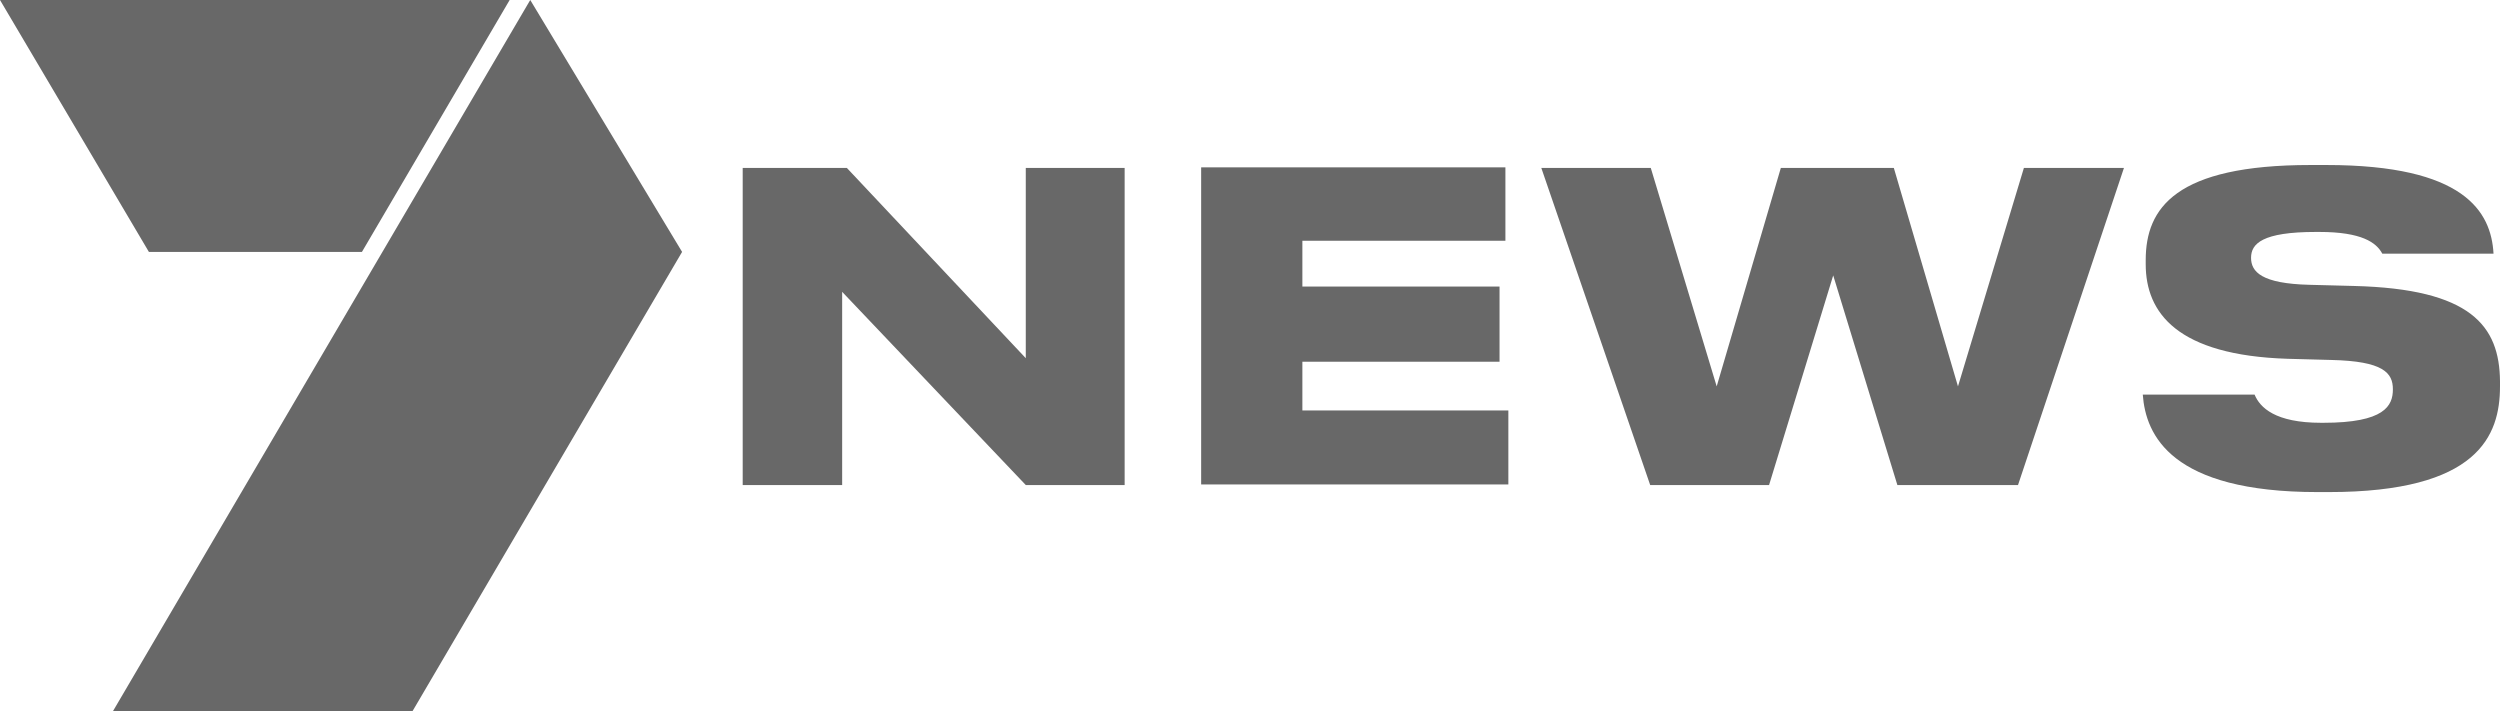
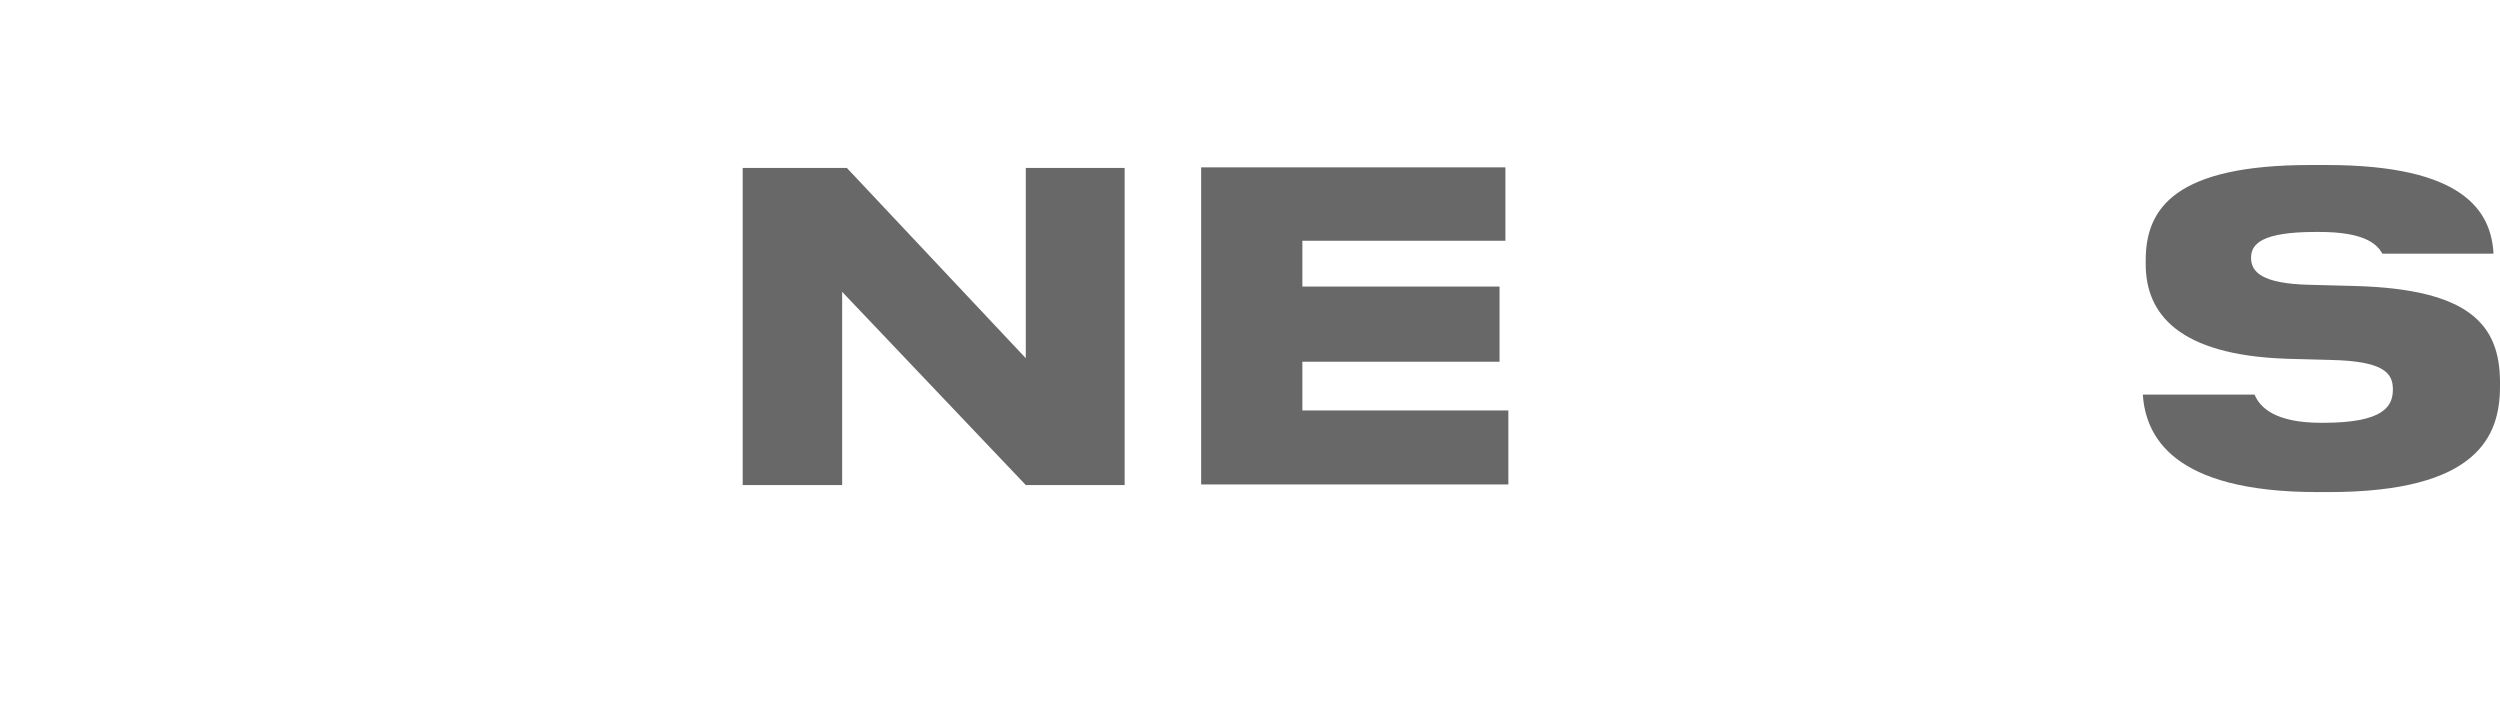
<svg xmlns="http://www.w3.org/2000/svg" width="225" height="64" viewBox="0 0 225 64" fill="none">
  <g clip-path="url(#clip0_228_43)">
    <path d="M75.794 43.653H66.843V15.115H76.218L92.32 32.238V15.115H101.218V43.653H92.32L75.794 26.266V43.653Z" fill="#686868" />
    <path d="M135.487 21.668H117.214V25.79H134.958V32.555H117.214V36.941H135.752V43.6H108.104V15.062H135.487V21.668Z" fill="#686868" />
-     <path d="M138.718 15.115H148.57L154.502 34.775L160.275 15.115H170.445L176.218 34.775L182.15 15.115H191.155L181.621 43.653H170.763L164.989 24.786L159.216 43.653H148.517L138.718 15.115Z" fill="#686868" />
    <path d="M211.864 25.737L207.839 25.632C203.549 25.526 202.595 24.469 202.595 23.201C202.595 21.932 203.602 20.875 208.422 20.875H208.739C212.553 20.875 213.877 21.827 214.407 22.831H224.417C224.206 19.026 221.769 14.851 209.375 14.851H207.945C195.816 14.851 193.114 18.709 193.114 23.412V23.782C193.114 28.169 195.975 31.974 205.879 32.291L209.799 32.396C214.513 32.502 215.36 33.559 215.36 35.039C215.36 36.519 214.619 38.051 209.11 38.051H208.898C204.767 38.051 203.39 36.677 202.913 35.514H192.85C193.114 39.161 195.392 44.287 208.581 44.287H209.587C223.04 44.287 225 39.214 225 34.775V34.299C224.947 29.331 222.405 26.002 211.864 25.737Z" fill="#686868" />
-     <path d="M37.129 64L61.388 22.672L47.722 0L10.169 64H37.129Z" fill="#686868" />
-     <path d="M0 0L13.4 22.672H32.574L45.869 0H0Z" fill="#686868" />
  </g>
  <defs>
    <clipPath id="clip0_228_43">
      <rect width="225" height="64" fill="white" />
    </clipPath>
  </defs>
</svg>